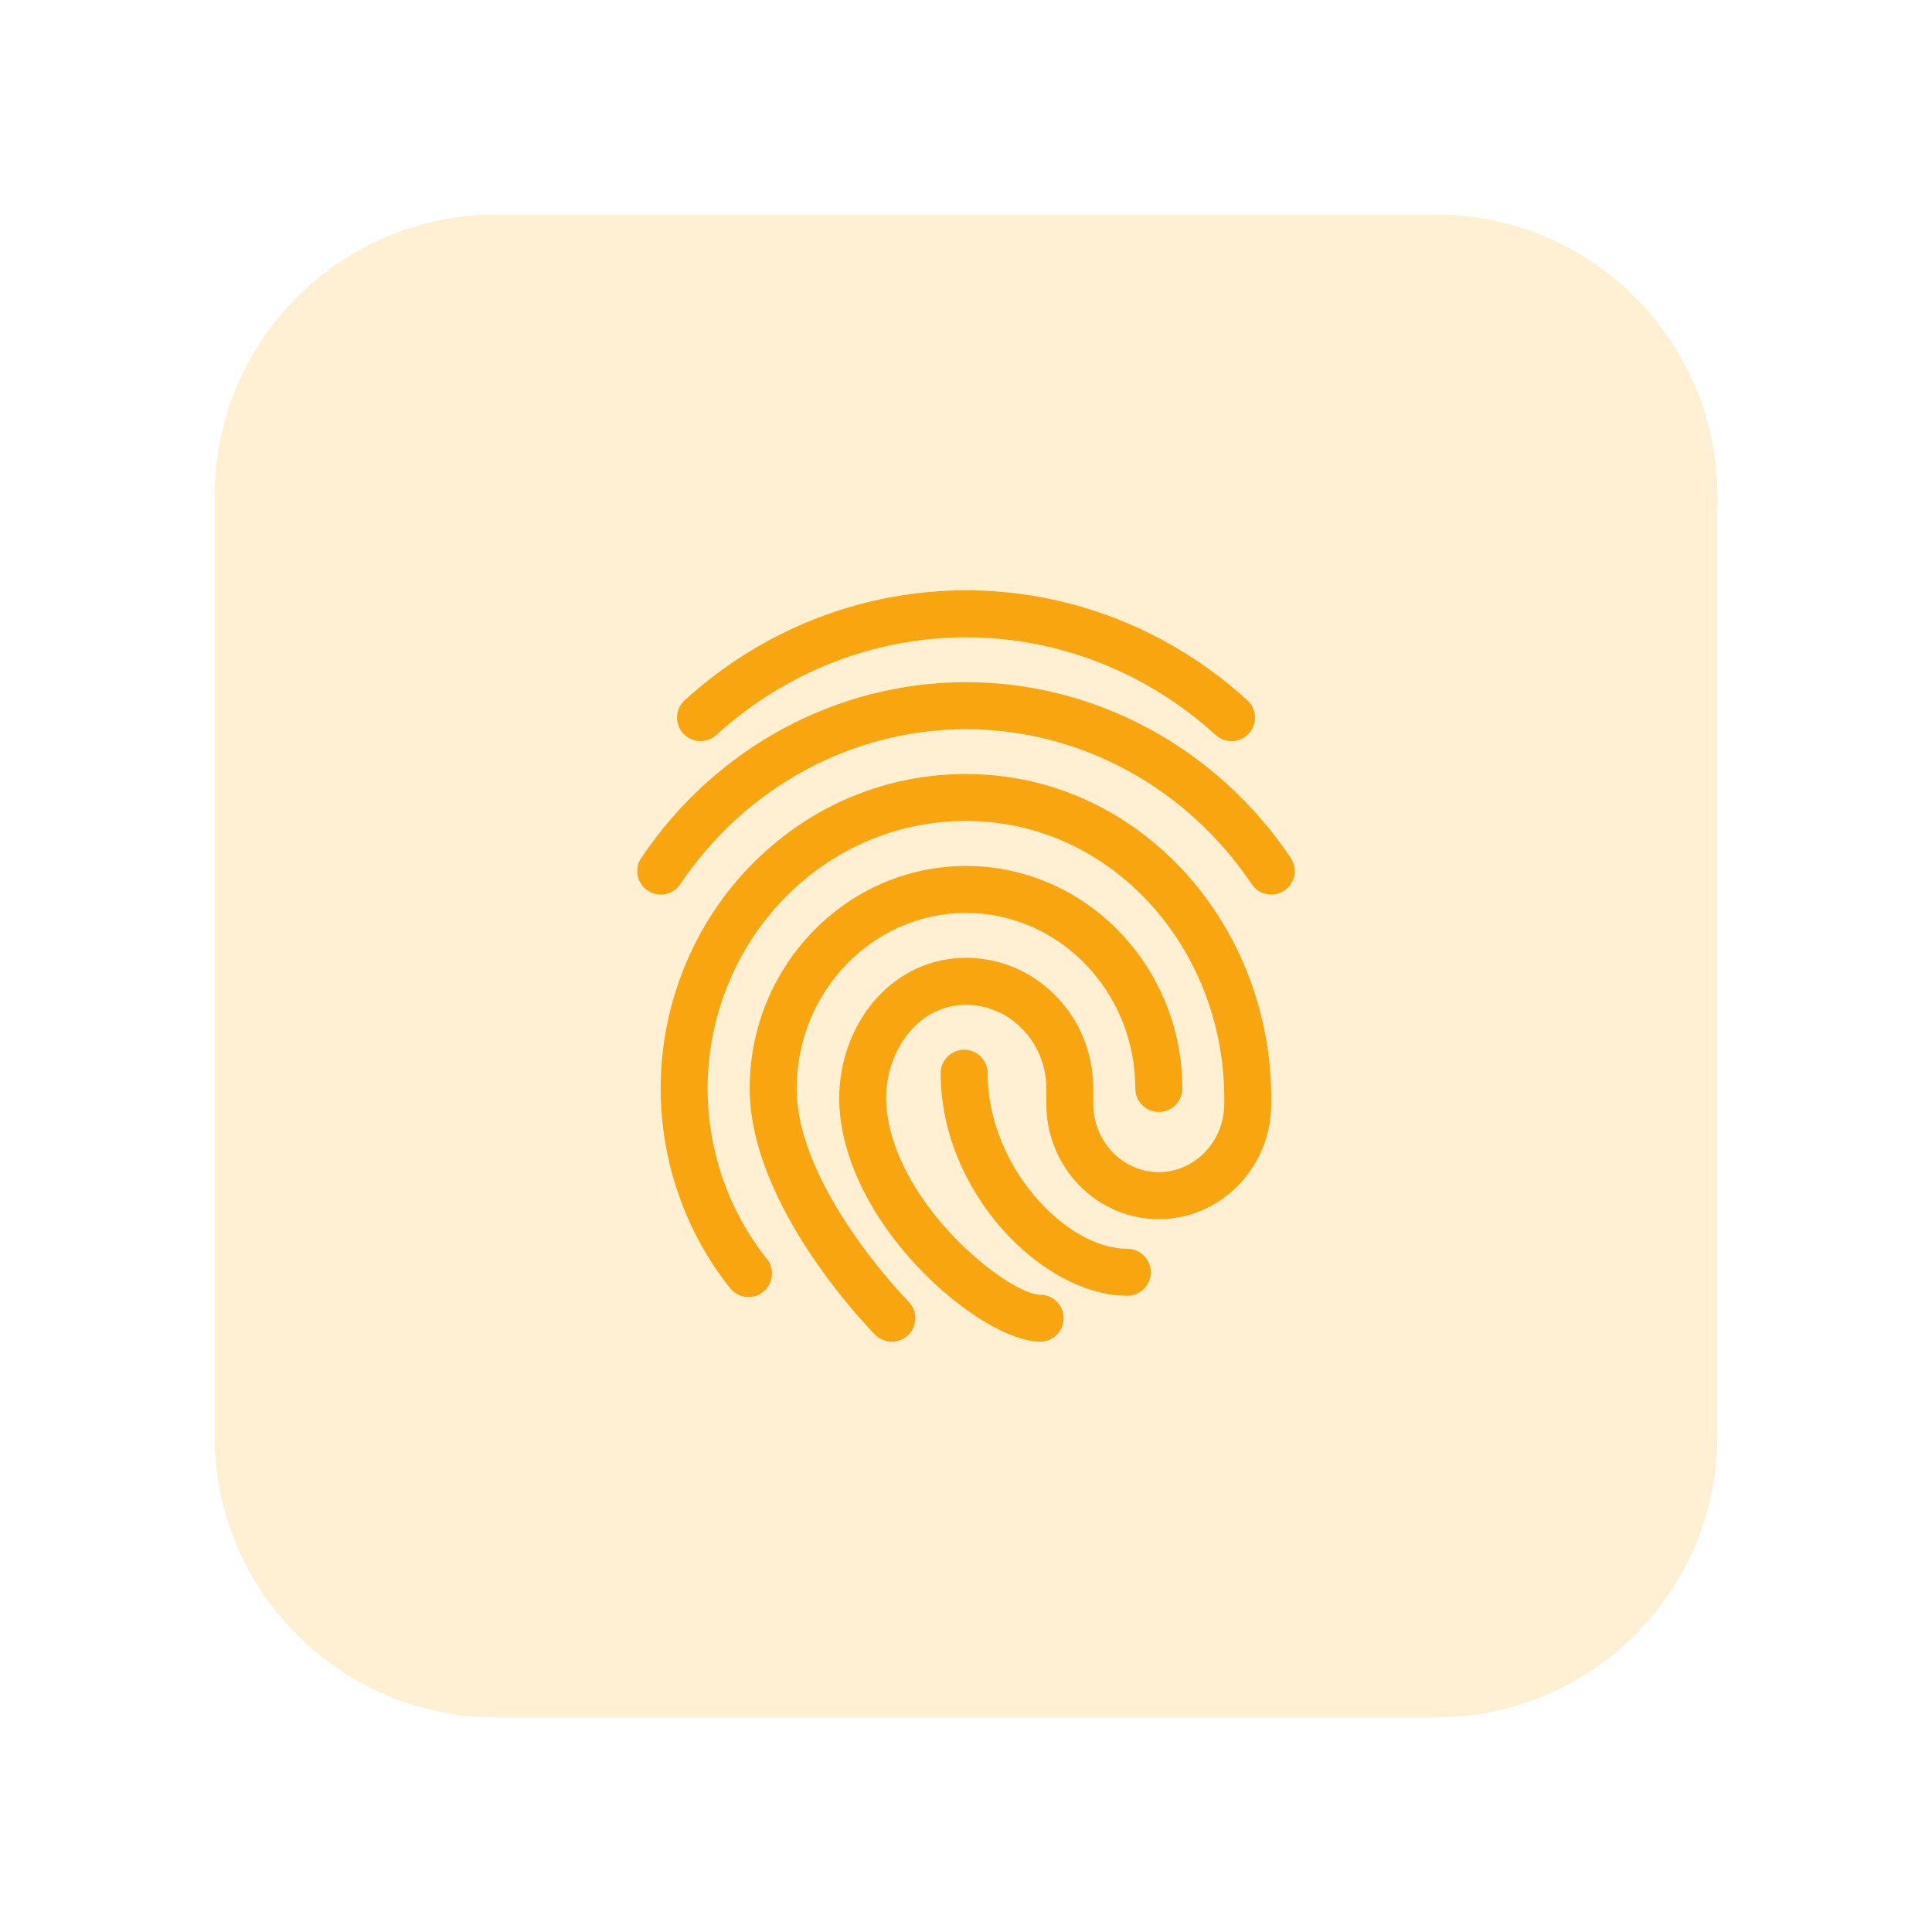
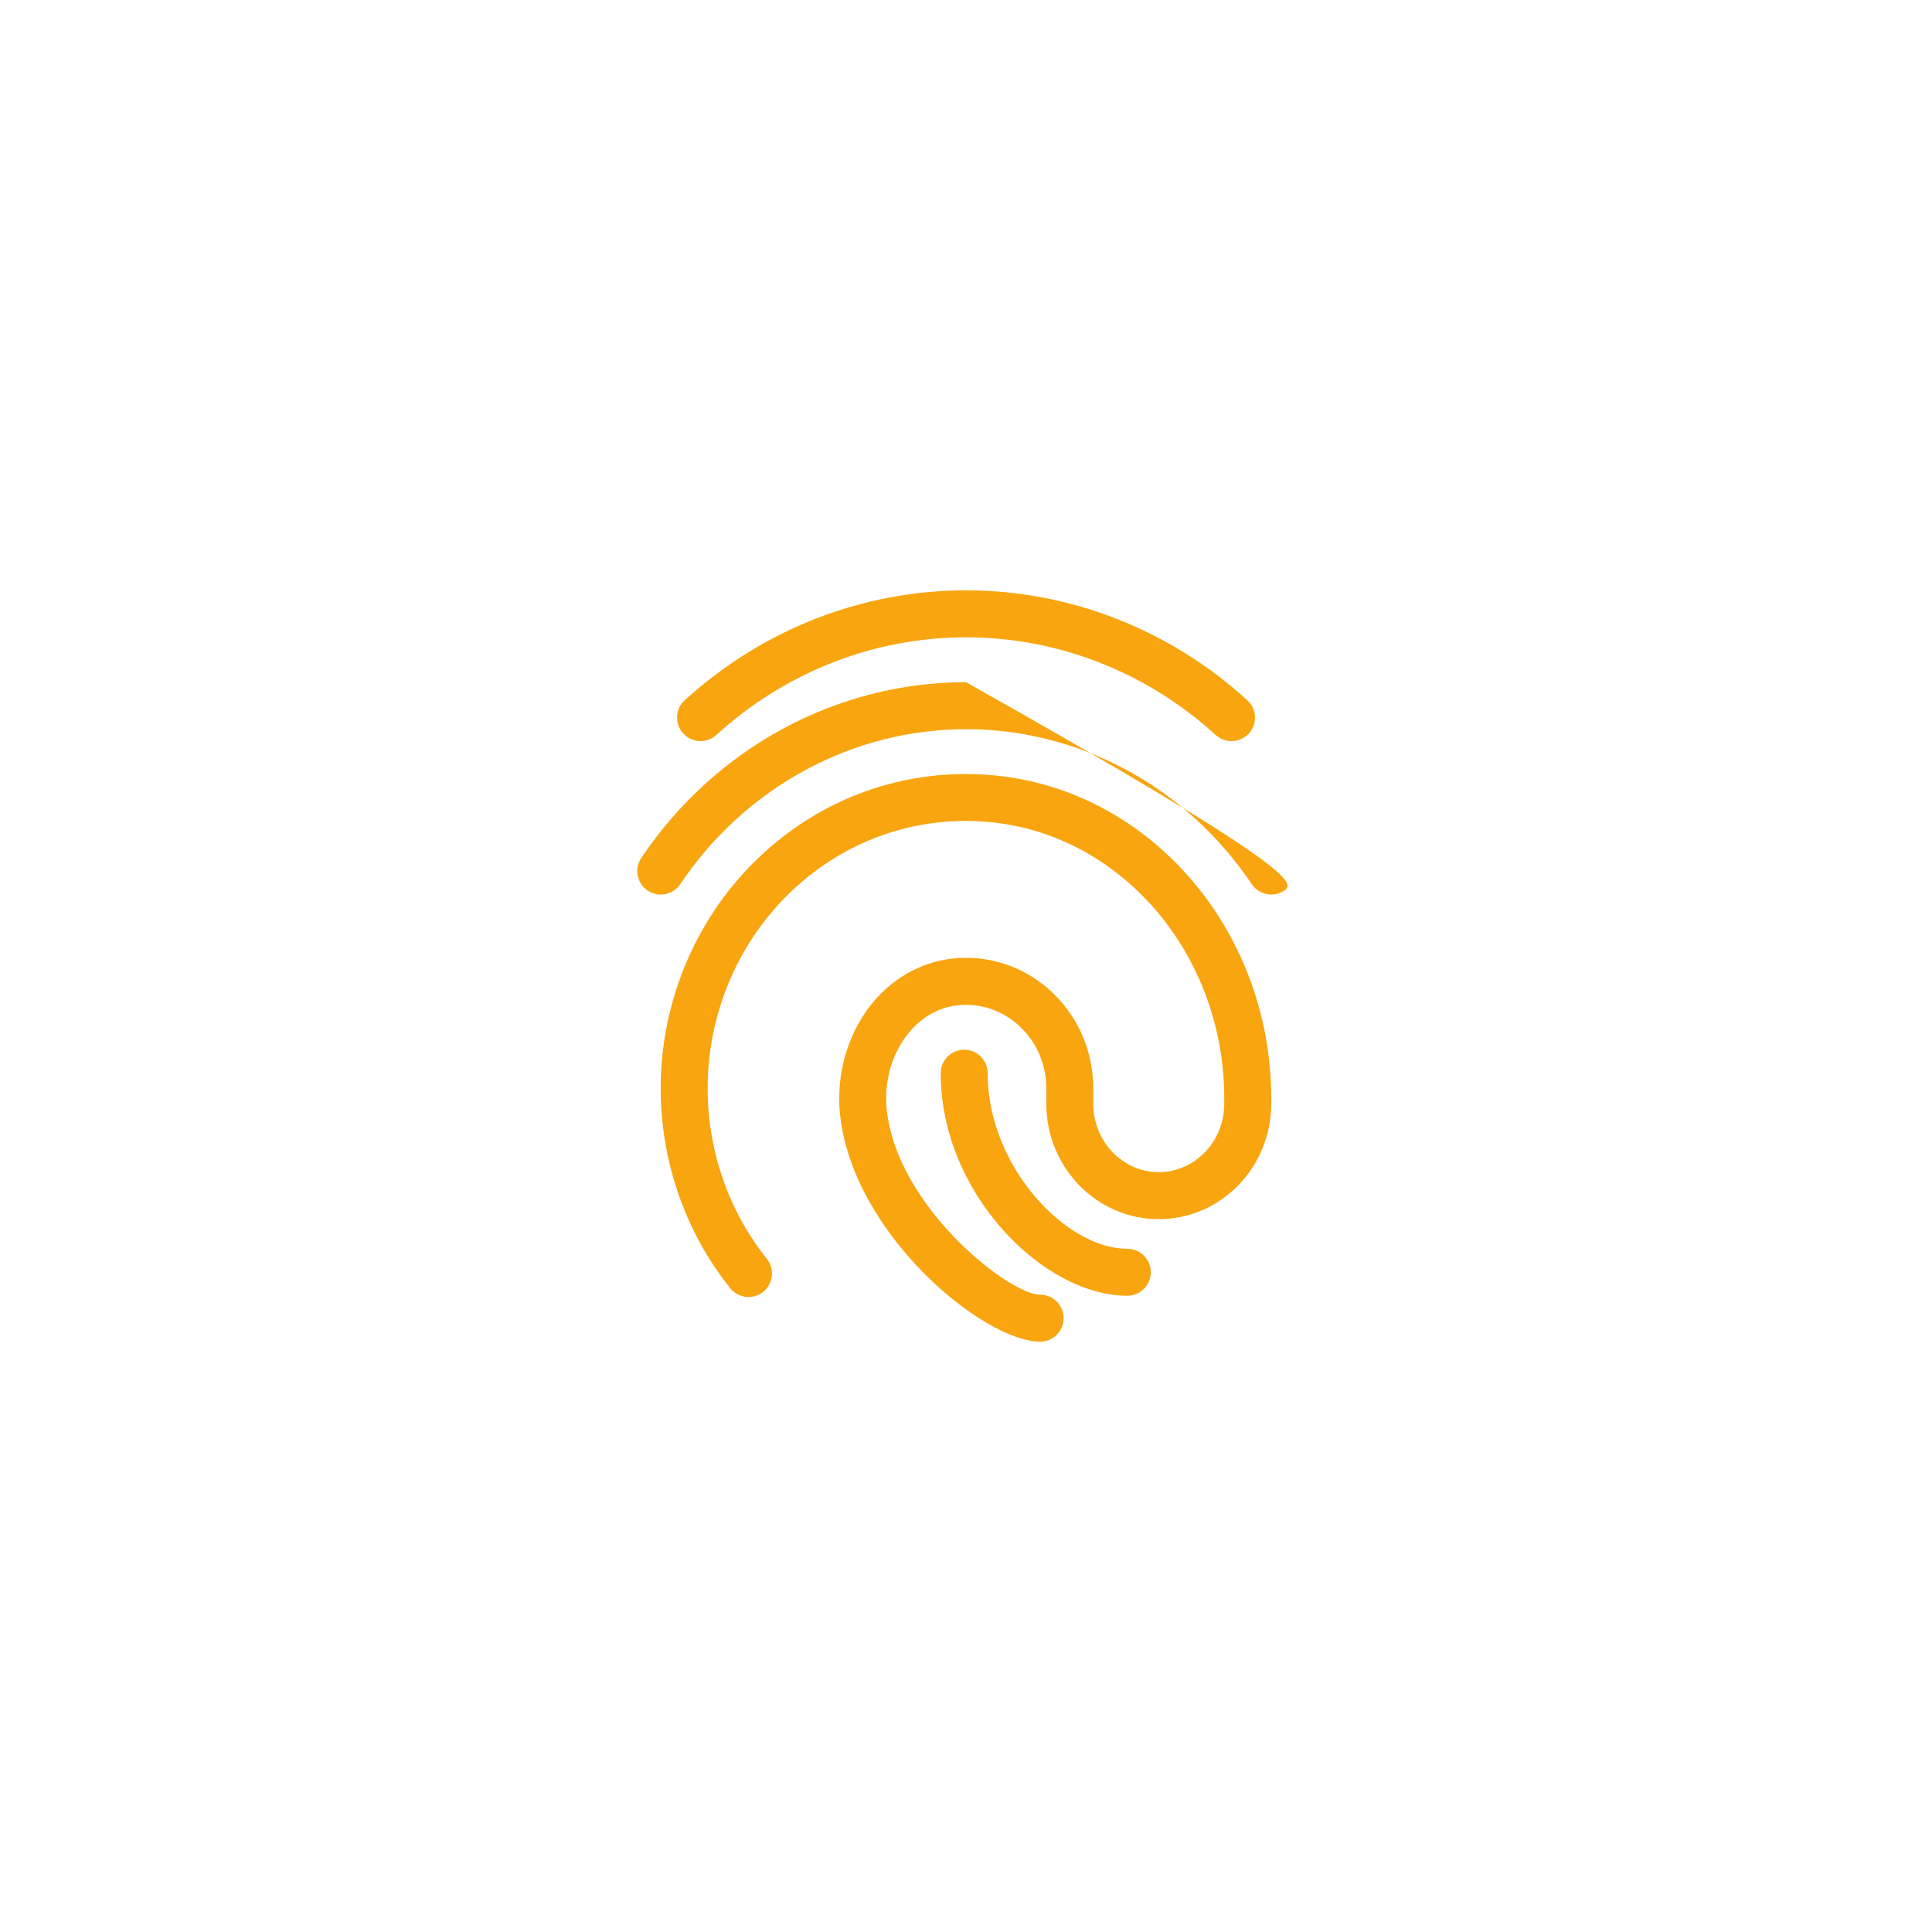
<svg xmlns="http://www.w3.org/2000/svg" width="90" height="90" viewBox="0 0 90 90" fill="none">
  <g filter="url(#filter0_d_28_570)">
    <g clip-path="url(#clip0_28_570)">
-       <path d="M66.875 76H23.125C15.876 76 10 70.124 10 62.875V19.125C10 11.876 15.876 6 23.125 6H66.875C74.124 6 80 11.876 80 19.125V62.875C80 70.124 74.124 76 66.875 76Z" fill="#FFEFD3" />
-       <path d="M66.875 76H23.125C15.876 76 10 70.124 10 62.875V19.125C10 11.876 15.876 6 23.125 6H66.875C74.124 6 80 11.876 80 19.125V62.875C80 70.124 74.124 76 66.875 76Z" fill="#FFEFD3" />
      <path d="M57.368 30.524C57.106 30.524 56.841 30.43 56.631 30.238C53.411 27.304 49.281 25.688 45 25.688C40.719 25.688 36.589 27.304 33.369 30.238C32.923 30.644 32.229 30.612 31.825 30.165C31.418 29.719 31.448 29.026 31.897 28.621C35.519 25.318 40.172 23.5 45 23.5C49.828 23.5 54.481 25.318 58.105 28.621C58.552 29.028 58.584 29.719 58.178 30.165C57.961 30.404 57.663 30.524 57.368 30.524Z" fill="#F8A510" />
-       <path d="M59.219 37.671C58.867 37.671 58.521 37.502 58.311 37.187C55.275 32.666 50.298 29.968 45 29.968C39.702 29.968 34.725 32.668 31.689 37.187C31.352 37.69 30.672 37.824 30.171 37.485C29.67 37.148 29.537 36.468 29.873 35.967C33.317 30.839 38.971 27.779 45 27.779C51.029 27.779 56.683 30.839 60.127 35.967C60.463 36.468 60.33 37.148 59.829 37.485C59.641 37.612 59.429 37.671 59.219 37.671Z" fill="#F8A510" />
-       <path d="M41.546 58.5C41.264 58.5 40.984 58.393 40.769 58.176C40.531 57.936 34.924 52.215 34.924 46.707C34.924 40.991 39.444 36.341 45 36.341C50.556 36.341 55.076 40.991 55.076 46.707C55.076 47.311 54.586 47.801 53.982 47.801C53.378 47.801 52.888 47.311 52.888 46.707C52.888 42.197 49.349 38.528 45 38.528C40.651 38.528 37.112 42.197 37.112 46.707C37.112 51.325 42.27 56.584 42.322 56.636C42.747 57.065 42.745 57.758 42.316 58.183C42.102 58.395 41.824 58.5 41.546 58.5Z" fill="#F8A510" />
+       <path d="M59.219 37.671C58.867 37.671 58.521 37.502 58.311 37.187C55.275 32.666 50.298 29.968 45 29.968C39.702 29.968 34.725 32.668 31.689 37.187C31.352 37.69 30.672 37.824 30.171 37.485C29.67 37.148 29.537 36.468 29.873 35.967C33.317 30.839 38.971 27.779 45 27.779C60.463 36.468 60.33 37.148 59.829 37.485C59.641 37.612 59.429 37.671 59.219 37.671Z" fill="#F8A510" />
      <path d="M48.454 58.5C45.825 58.5 39.724 53.495 39.133 47.921C38.925 45.952 39.551 43.935 40.809 42.529C41.903 41.306 43.379 40.628 44.967 40.619H44.998C46.547 40.619 48.012 41.227 49.123 42.334C50.287 43.492 50.928 45.045 50.928 46.705V47.418C50.928 49.175 52.297 50.603 53.98 50.603C55.662 50.603 57.031 49.175 57.031 47.418V47.169C57.031 40.357 52.096 34.693 45.798 34.271C42.513 34.048 39.365 35.181 36.935 37.454C34.413 39.814 32.964 43.185 32.964 46.703C32.964 49.597 33.944 52.416 35.723 54.641C36.099 55.114 36.023 55.8 35.552 56.179C35.082 56.557 34.393 56.481 34.014 56.008C31.927 53.397 30.777 50.093 30.777 46.705C30.777 42.584 32.477 38.631 35.441 35.859C38.317 33.169 42.049 31.828 45.945 32.09C53.389 32.589 59.219 39.213 59.219 47.171V47.42C59.219 50.382 56.867 52.793 53.98 52.793C51.09 52.793 48.741 50.382 48.741 47.42V46.707C48.741 45.631 48.329 44.629 47.581 43.887C46.881 43.192 45.965 42.809 44.998 42.809C44.991 42.809 44.985 42.809 44.978 42.809C43.747 42.816 42.917 43.454 42.438 43.99C41.585 44.944 41.163 46.327 41.307 47.691C41.791 52.237 47.017 56.312 48.454 56.312C49.058 56.312 49.548 56.802 49.548 57.406C49.548 58.01 49.058 58.5 48.454 58.5Z" fill="#F8A510" />
      <path d="M52.514 56.361C48.601 56.361 43.821 51.577 43.821 45.994C43.821 45.39 44.311 44.9 44.915 44.9C45.518 44.9 46.008 45.39 46.008 45.994C46.008 50.323 49.646 54.173 52.514 54.173C53.118 54.173 53.608 54.663 53.608 55.267C53.608 55.871 53.118 56.361 52.514 56.361Z" fill="#F8A510" />
    </g>
  </g>
  <defs>
    <filter id="filter0_d_28_570" x="0" y="0" width="90" height="90" filterUnits="userSpaceOnUse" color-interpolation-filters="sRGB">
      <feFlood flood-opacity="0" result="BackgroundImageFix" />
      <feColorMatrix in="SourceAlpha" type="matrix" values="0 0 0 0 0 0 0 0 0 0 0 0 0 0 0 0 0 0 127 0" result="hardAlpha" />
      <feOffset dy="4" />
      <feGaussianBlur stdDeviation="5" />
      <feColorMatrix type="matrix" values="0 0 0 0 0 0 0 0 0 0 0 0 0 0 0 0 0 0 0.1 0" />
      <feBlend mode="normal" in2="BackgroundImageFix" result="effect1_dropShadow_28_570" />
      <feBlend mode="normal" in="SourceGraphic" in2="effect1_dropShadow_28_570" result="shape" />
    </filter>
    <clipPath id="clip0_28_570">
      <rect width="70" height="70" fill="white" transform="translate(10 6)" />
    </clipPath>
  </defs>
</svg>